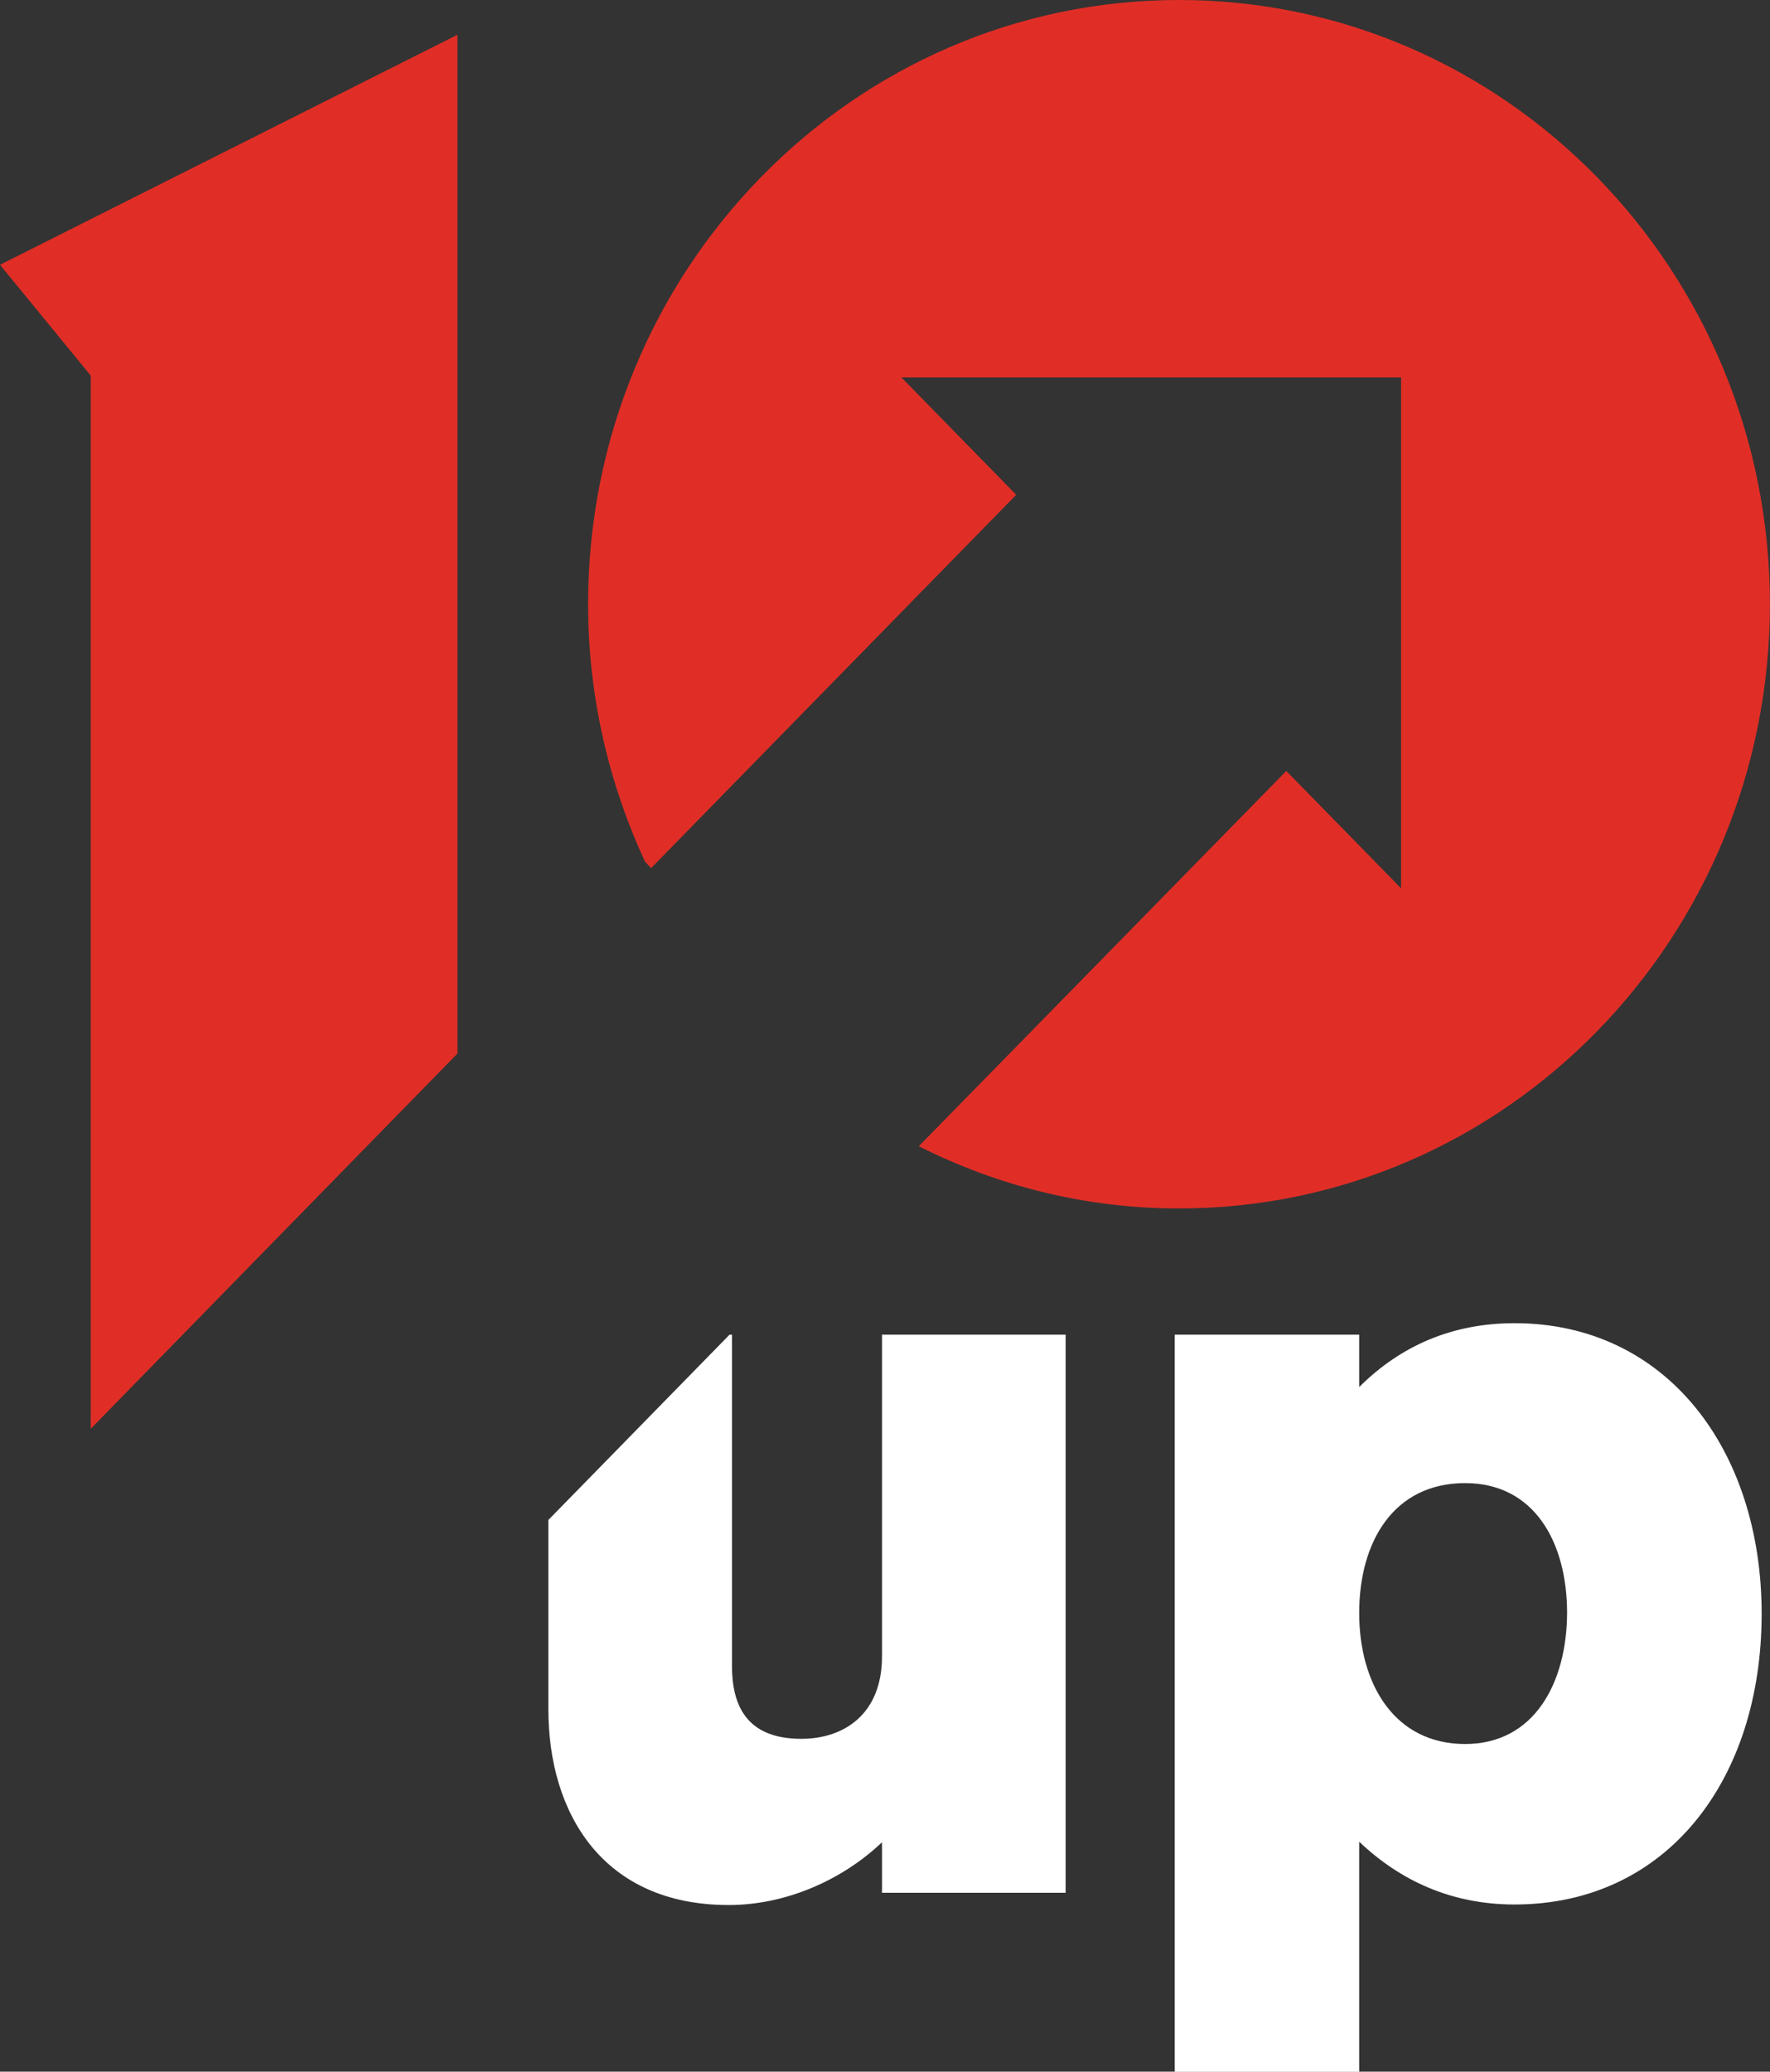
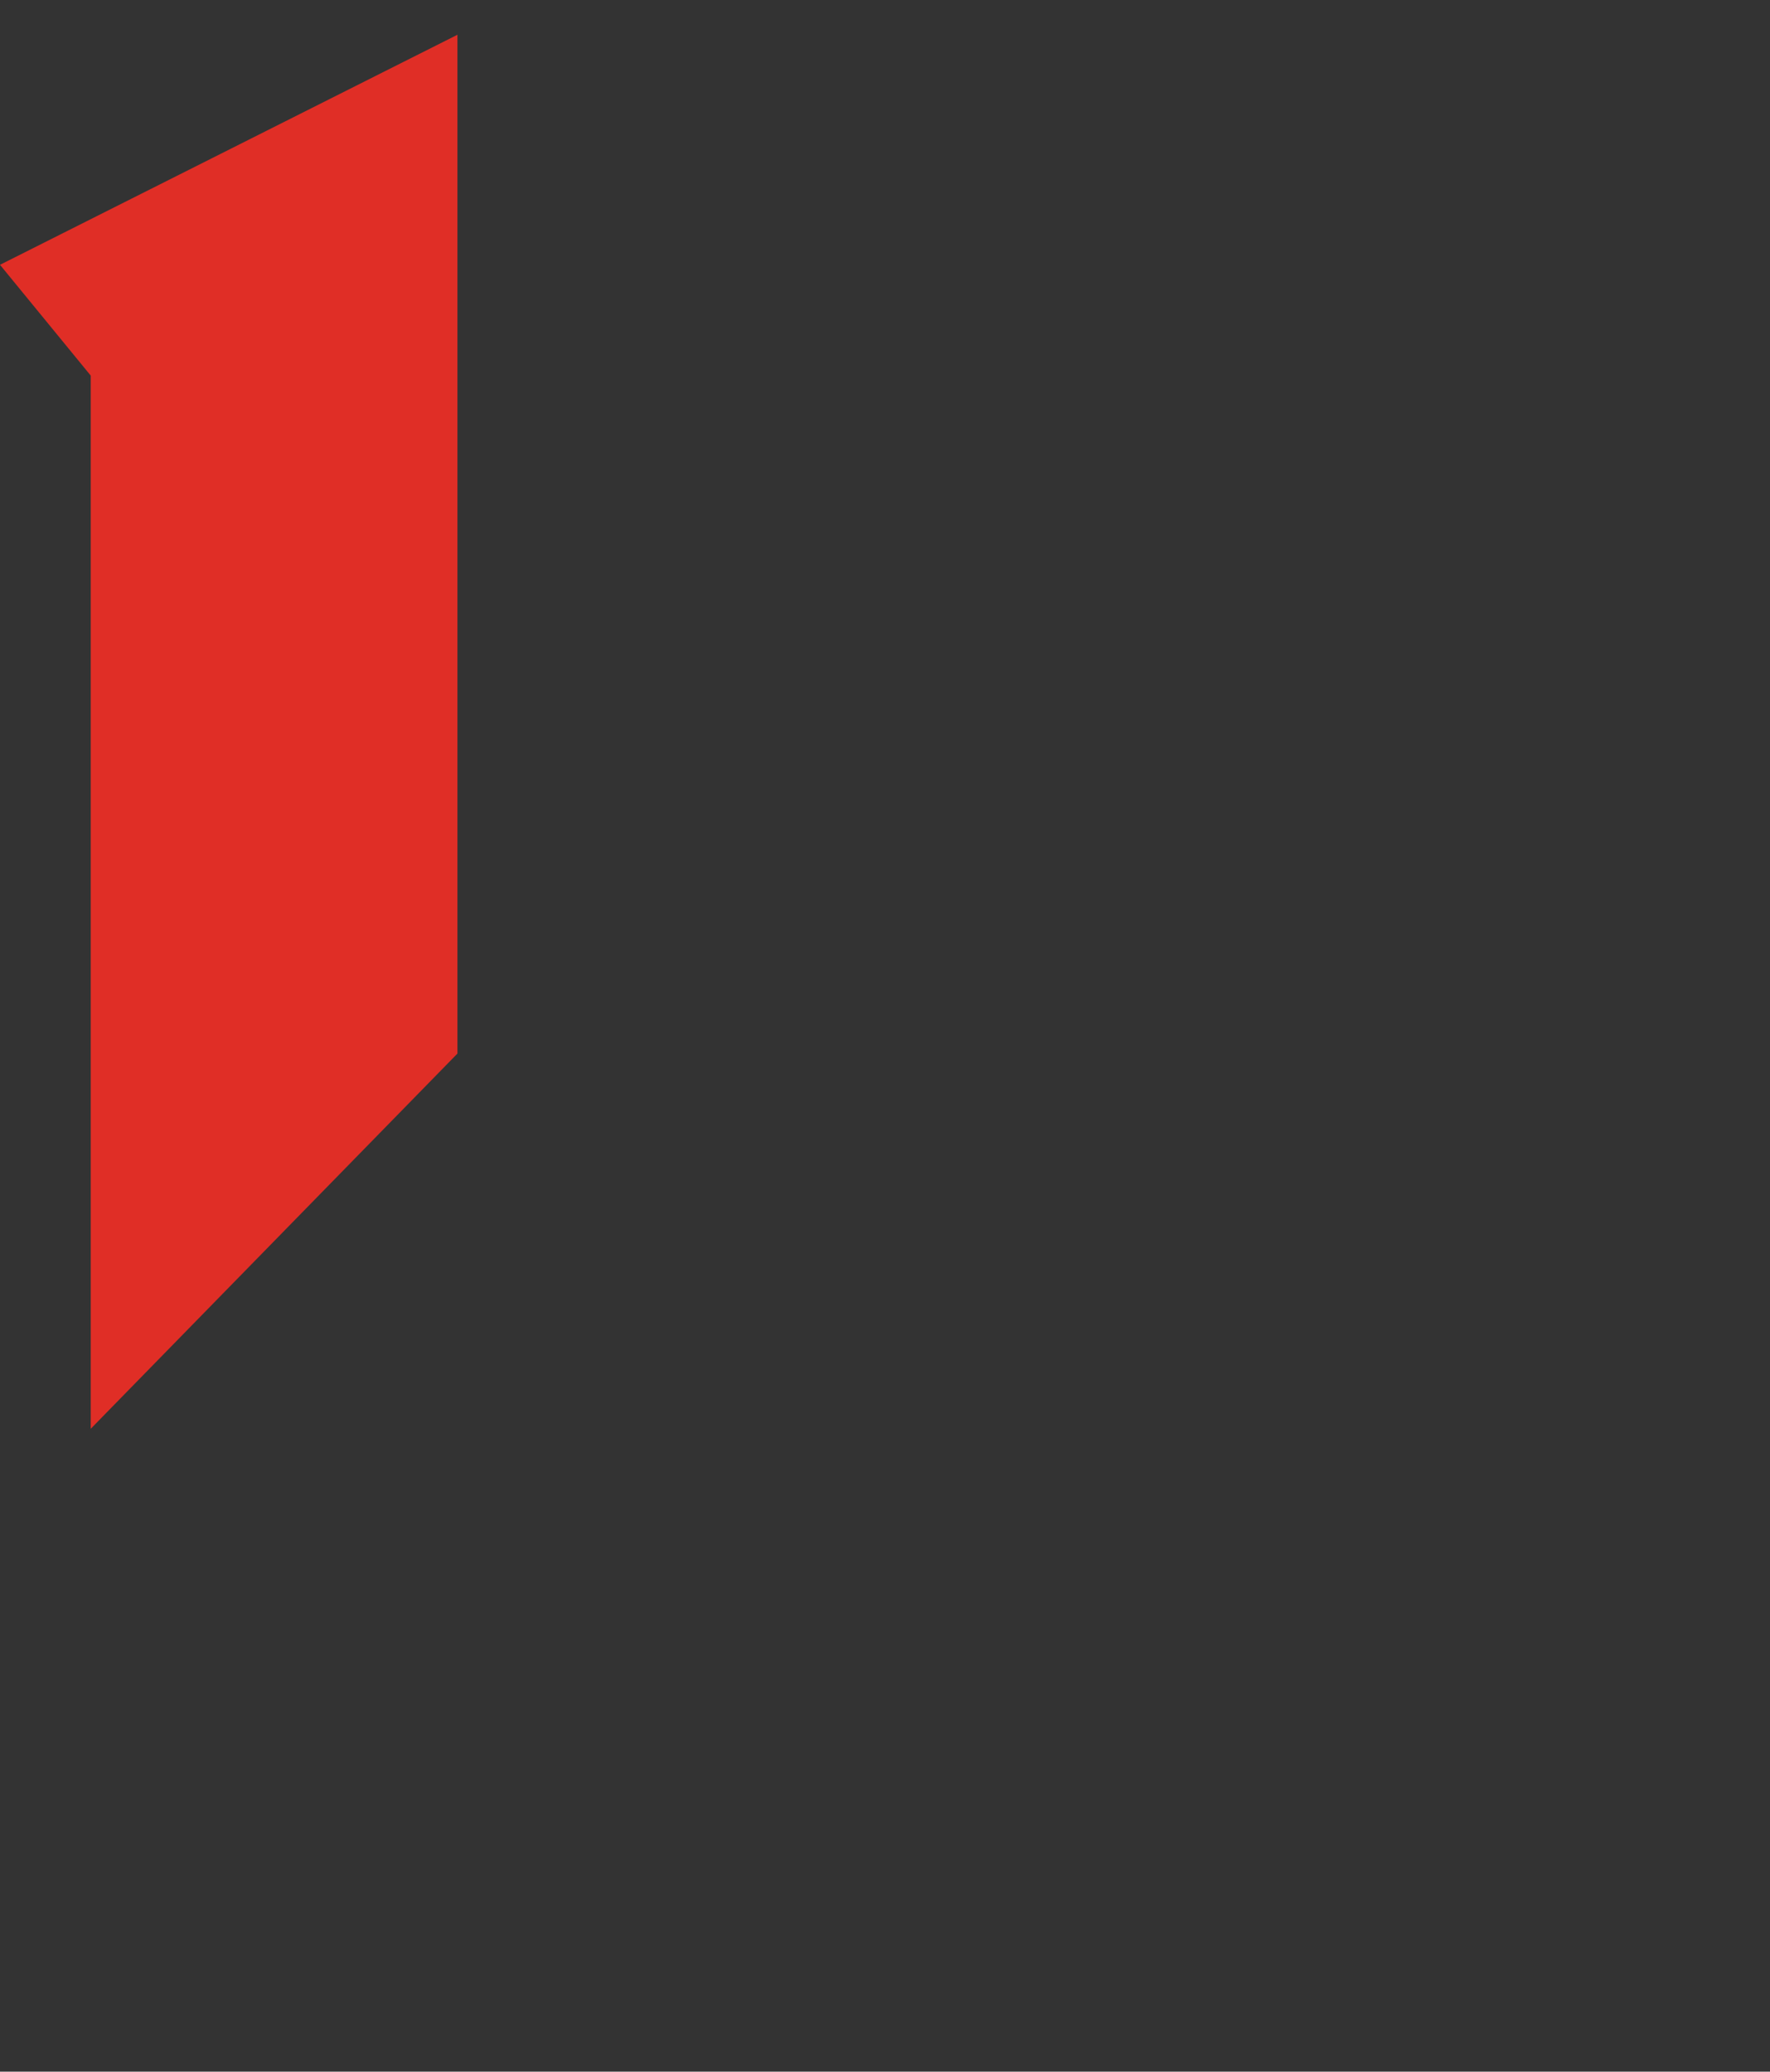
<svg xmlns="http://www.w3.org/2000/svg" xmlns:xlink="http://www.w3.org/1999/xlink" width="53" height="62" viewBox="0 0 53 62" version="1.1">
  <rect x="0" y="0" width="53" height="62" fill="#333333" stroke="none" />
  <title>Group</title>
  <desc>Created using Figma</desc>
  <g id="Canvas" transform="translate(-1694 -3468)">
    <g id="Group">
      <g id="Group">
        <g id="Vector">
          <use xlink:href="#path0_fill" transform="translate(1694 3469.04)" fill="#E02E26" />
        </g>
        <g id="Vector">
          <use xlink:href="#path1_fill" transform="translate(1710.42 3507.6)" fill="#FFFFFF" />
        </g>
        <g id="Vector">
          <use xlink:href="#path2_fill" transform="translate(1711.61 3468)" fill="#E02E26" />
        </g>
      </g>
    </g>
  </g>
  <defs>
    <path id="path0_fill" d="M 13.698 -1.55784e-08L 0 6.885L 2.717 10.201L 2.717 41.72L 13.698 30.49L 13.698 -1.55784e-08Z" />
-     <path id="path1_fill" d="M 9.99 9.973C 9.99 11.704 8.847 12.439 7.576 12.439C 5.89 12.439 5.498 11.386 5.498 10.25L 5.498 0.343L 5.426 0.343L -4.87769e-07 5.889L -4.87769e-07 11.549C -4.87769e-07 14.669 1.63 17.413 5.402 17.413C 7.065 17.413 8.759 16.703 9.99 15.535L 9.99 17.046L 15.488 17.046L 15.488 0.343L 9.99 0.343L 9.99 9.973ZM 28.93 -9.9702e-07C 27.06 -9.9702e-07 25.517 0.678 24.279 1.911L 24.279 0.343L 18.756 0.343L 18.756 22.404L 24.279 22.404L 24.279 15.518C 25.517 16.695 27.06 17.397 28.93 17.397C 33.493 17.397 36.33 13.664 36.33 8.698C 36.33 3.798 33.485 -9.9702e-07 28.93 -9.9702e-07ZM 27.451 12.594C 25.341 12.594 24.279 10.806 24.279 8.674C 24.279 6.542 25.309 4.786 27.451 4.786C 29.537 4.786 30.504 6.575 30.504 8.674C 30.496 10.74 29.537 12.594 27.451 12.594Z" />
-     <path id="path2_fill" d="M 17.693 0C 7.92 0 -4.87769e-07 8.094 -4.87769e-07 18.083C -4.87769e-07 20.844 0.623 23.449 1.702 25.785L 1.886 25.981L 12.819 14.808L 9.382 11.296L 24.343 11.296L 24.343 26.585L 20.906 23.073L 9.902 34.304C 12.251 35.488 14.888 36.166 17.693 36.166C 27.467 36.166 35.387 28.072 35.387 18.083C 35.387 8.094 27.467 0 17.693 0Z" />
  </defs>
</svg>